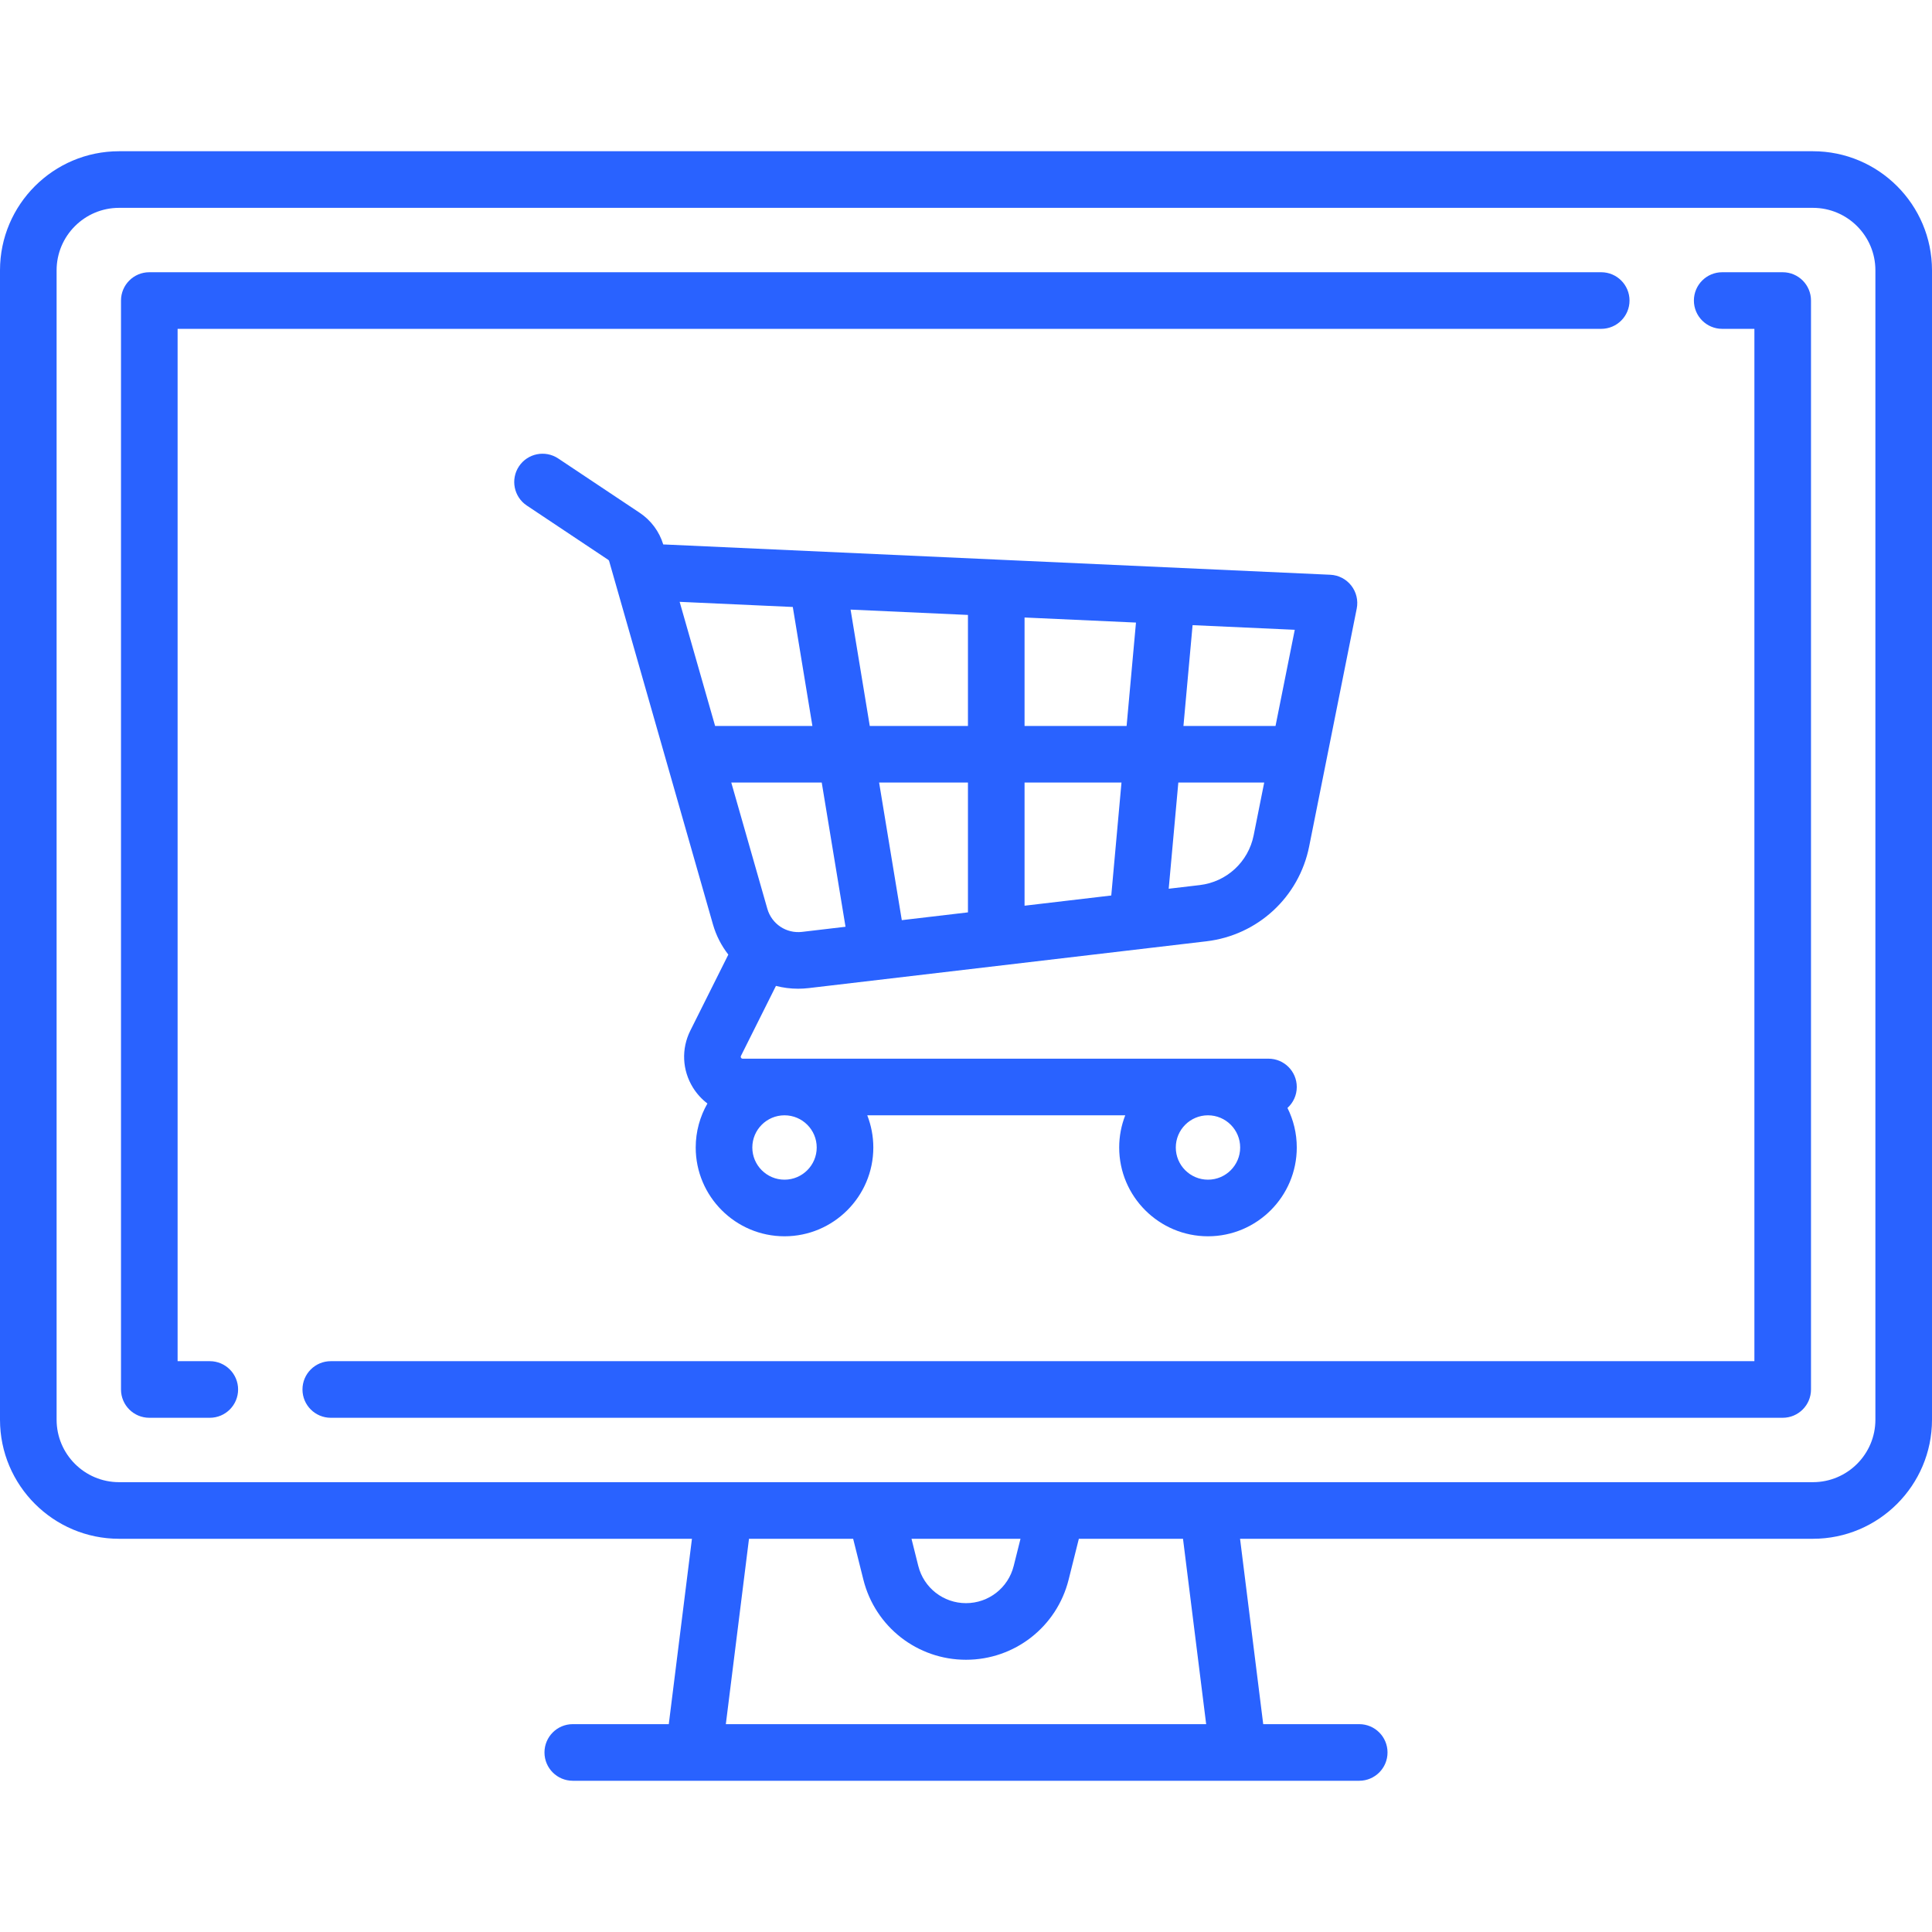
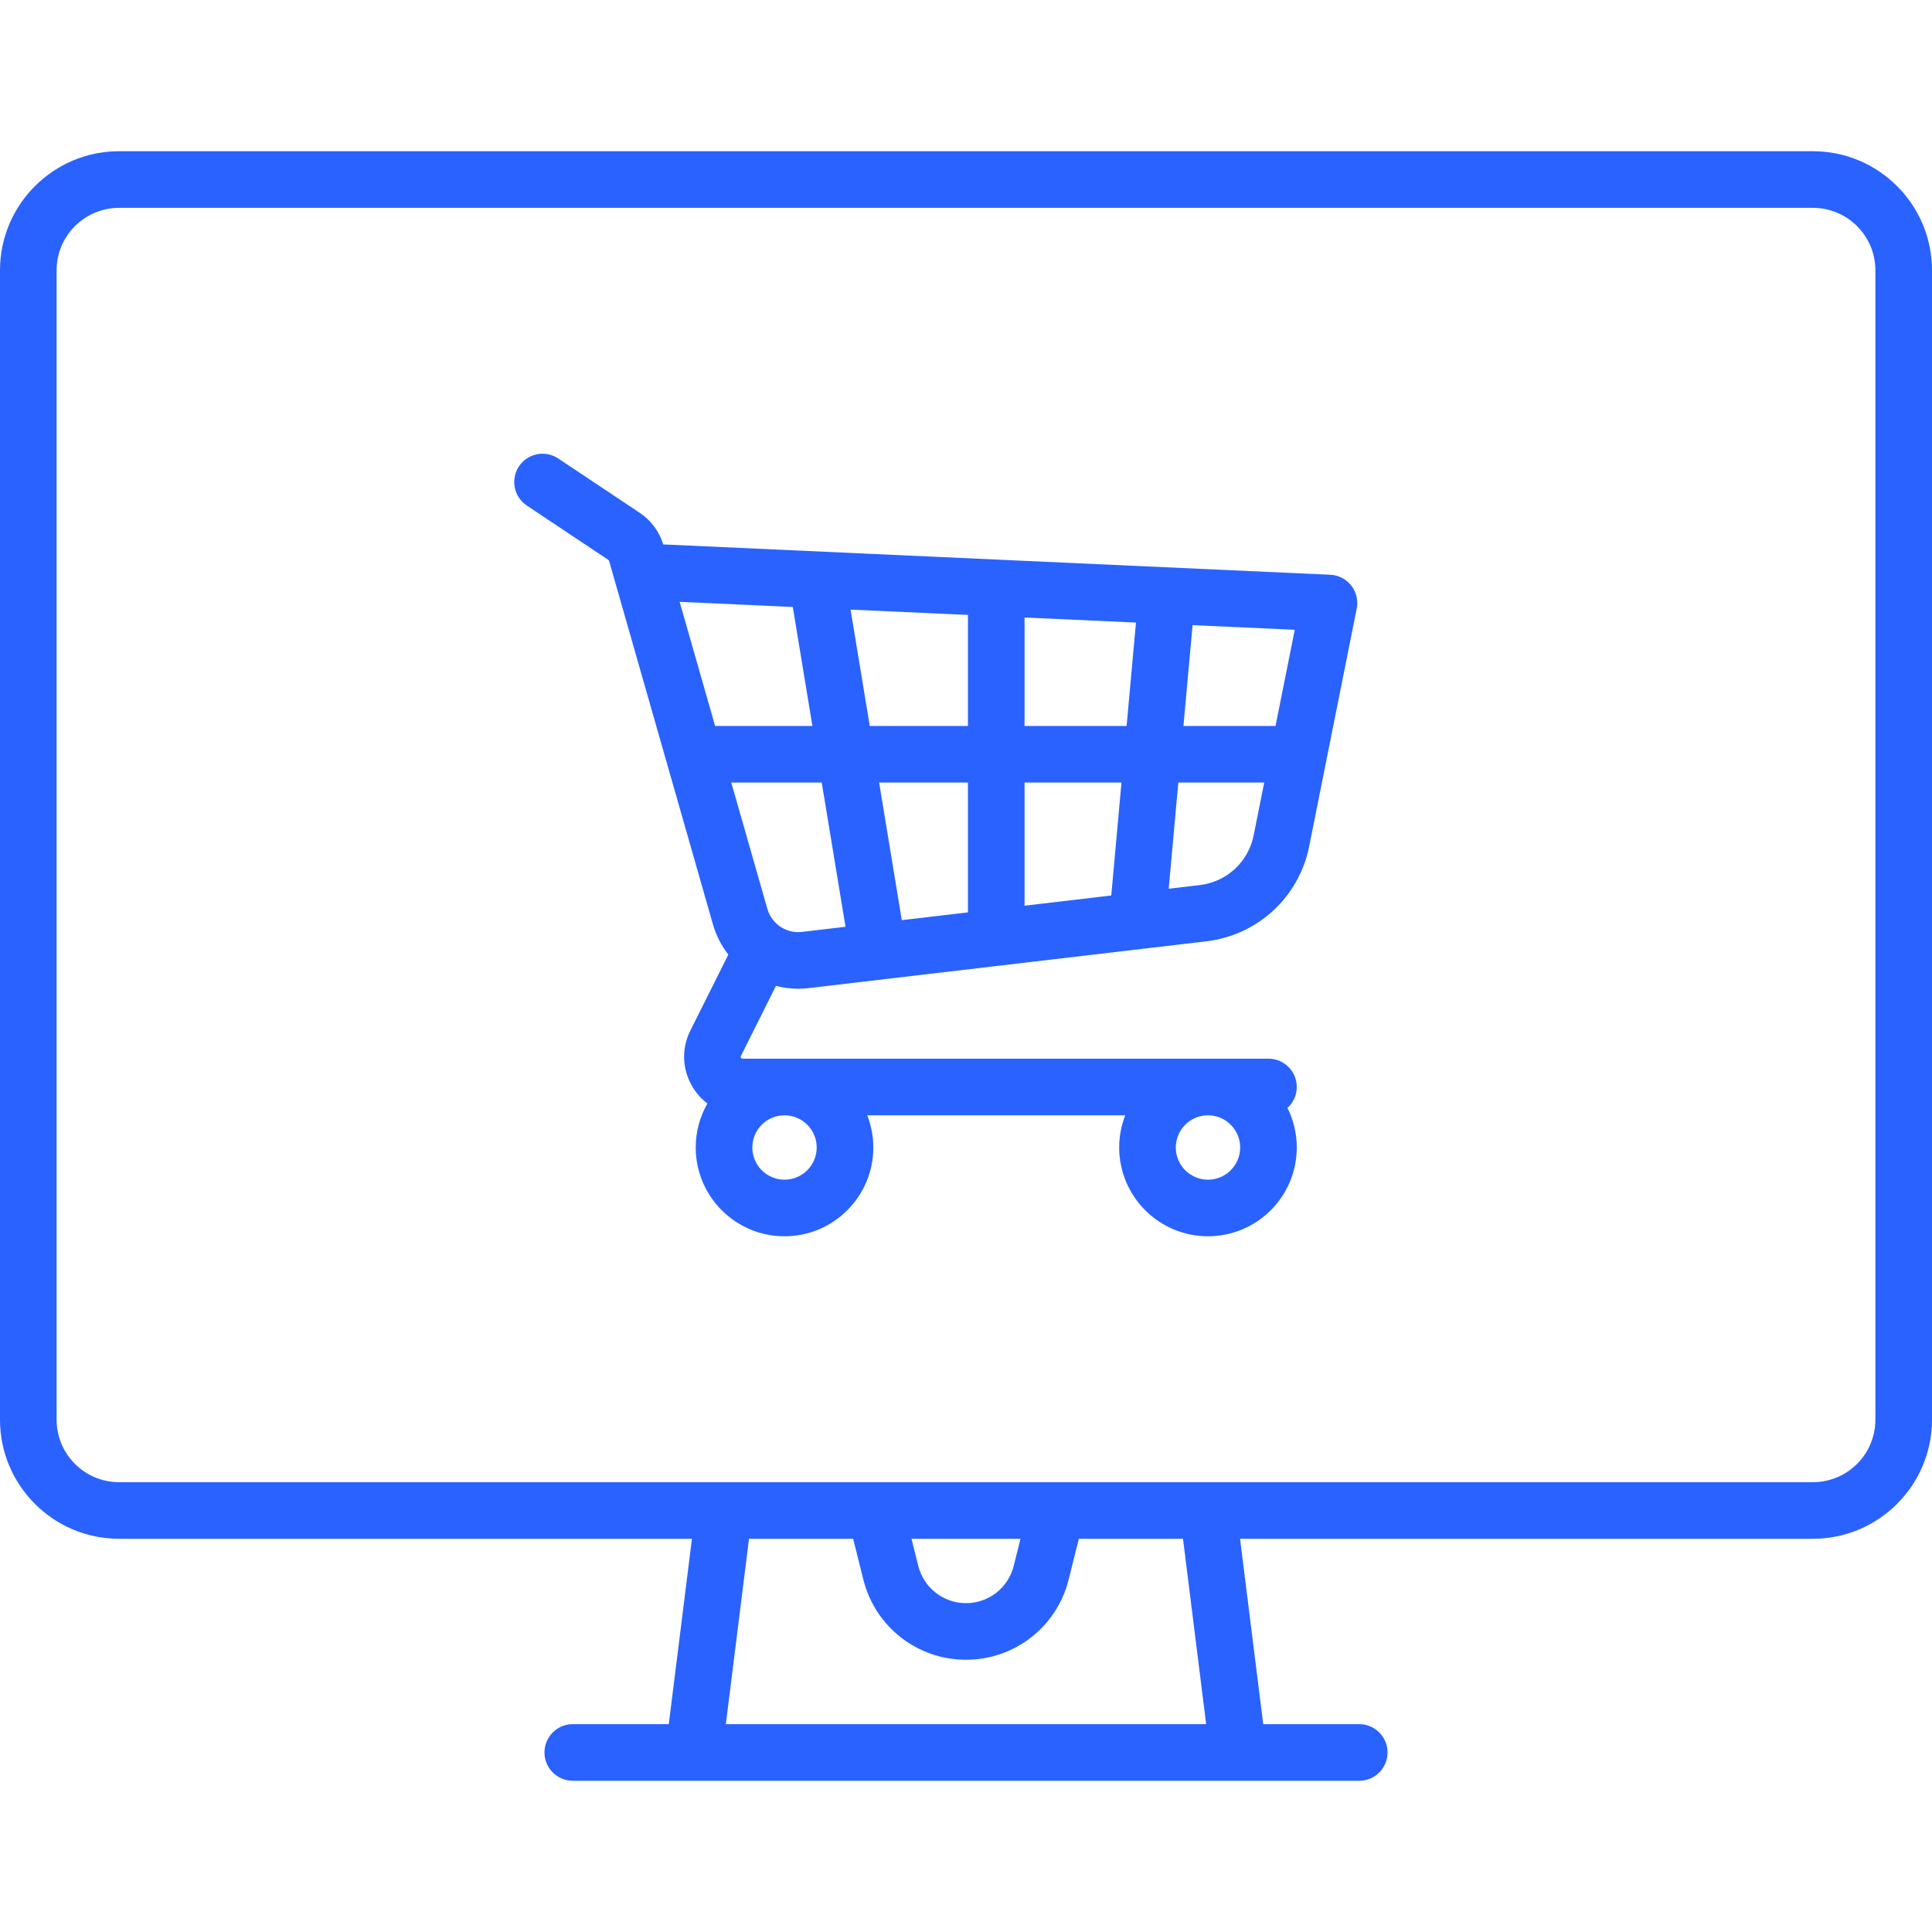
<svg xmlns="http://www.w3.org/2000/svg" width="100" height="100" viewBox="0 0 100 100" fill="none">
  <path d="M93.838 7.828H6.162C2.764 7.828 0 10.592 0 13.99V73.485C0 76.882 2.764 79.647 6.162 79.647H35.815L34.616 89.242H29.646C28.837 89.242 28.182 89.898 28.182 90.707C28.182 91.516 28.837 92.172 29.646 92.172H70.353C71.163 92.172 71.818 91.516 71.818 90.707C71.818 89.898 71.163 89.242 70.353 89.242H65.384L64.185 79.647H93.838C97.236 79.647 100 76.882 100 73.485V13.99C100 10.592 97.236 7.828 93.838 7.828ZM37.569 89.242L38.768 79.647H44.159L44.688 81.762C45.299 84.204 47.483 85.909 50 85.909C52.517 85.909 54.702 84.204 55.312 81.762L55.841 79.647H61.232L62.431 89.242H37.569ZM47.179 79.647H52.821L52.469 81.051C52.186 82.187 51.17 82.979 50 82.979C48.829 82.979 47.814 82.186 47.53 81.051L47.179 79.647ZM97.07 73.485C97.07 75.267 95.62 76.717 93.838 76.717H6.162C4.38 76.717 2.93 75.267 2.93 73.485V13.99C2.93 12.208 4.38 10.758 6.162 10.758H93.838C95.62 10.758 97.07 12.208 97.07 13.99V73.485Z" fill="#2962FF" />
-   <path d="M82.879 14.091H7.728C6.918 14.091 6.263 14.747 6.263 15.556V71.919C6.263 72.728 6.918 73.384 7.728 73.384H10.859C11.668 73.384 12.324 72.728 12.324 71.919C12.324 71.11 11.668 70.454 10.859 70.454H9.193V17.021H82.879C83.688 17.021 84.344 16.365 84.344 15.556C84.344 14.747 83.688 14.091 82.879 14.091Z" fill="#2962FF" />
-   <path d="M92.272 14.091H89.141C88.332 14.091 87.676 14.747 87.676 15.556C87.676 16.365 88.332 17.021 89.141 17.021H90.807V70.454H17.121C16.312 70.454 15.656 71.11 15.656 71.919C15.656 72.728 16.312 73.384 17.121 73.384H92.272C93.081 73.384 93.737 72.728 93.737 71.919V15.556C93.737 14.747 93.081 14.091 92.272 14.091Z" fill="#2962FF" />
  <path d="M69.941 30.309C69.678 29.973 69.281 29.768 68.854 29.749L34.41 28.183C34.383 28.182 34.357 28.181 34.33 28.182C34.126 27.512 33.695 26.932 33.112 26.543L28.894 23.731C28.221 23.282 27.311 23.464 26.862 24.137C26.414 24.81 26.596 25.72 27.269 26.168L31.486 28.98C31.506 28.993 31.521 29.014 31.528 29.037L36.901 47.842C37.068 48.428 37.344 48.955 37.698 49.41L35.732 53.342C35.259 54.288 35.309 55.39 35.865 56.29C36.067 56.616 36.322 56.894 36.616 57.117C36.232 57.788 36.01 58.566 36.01 59.394C36.01 61.928 38.072 63.99 40.606 63.99C43.141 63.99 45.203 61.928 45.203 59.394C45.203 58.806 45.09 58.244 44.889 57.727H58.243C58.041 58.244 57.929 58.806 57.929 59.394C57.929 61.928 59.991 63.99 62.525 63.99C65.06 63.99 67.121 61.928 67.121 59.394C67.121 58.658 66.947 57.964 66.639 57.347C66.935 57.079 67.121 56.693 67.121 56.262C67.121 55.453 66.466 54.797 65.657 54.797H38.442C38.421 54.797 38.386 54.797 38.356 54.75C38.327 54.702 38.343 54.671 38.352 54.652L40.163 51.03C40.532 51.125 40.916 51.176 41.309 51.176C41.49 51.176 41.672 51.165 41.856 51.144L62.44 48.722C65.098 48.409 67.237 46.436 67.762 43.811L70.224 31.5C70.308 31.081 70.204 30.646 69.941 30.309ZM62.525 57.728C63.444 57.728 64.191 58.475 64.191 59.394C64.191 60.313 63.444 61.06 62.525 61.06C61.606 61.06 60.859 60.313 60.859 59.394C60.859 58.475 61.606 57.728 62.525 57.728ZM40.606 57.728C41.525 57.728 42.273 58.475 42.273 59.394C42.273 60.313 41.525 61.06 40.606 61.06C39.687 61.06 38.94 60.313 38.94 59.394C38.94 58.475 39.687 57.728 40.606 57.728ZM37.014 37.576L35.178 31.151L41.035 31.417L42.05 37.576H37.014ZM41.514 48.234C40.697 48.33 39.943 47.826 39.717 47.037L37.851 40.505H42.533L43.764 47.969L41.514 48.234ZM50.101 47.224L46.677 47.627L45.503 40.505H50.101V47.224ZM50.101 37.576H45.019L44.026 31.553L50.101 31.829V37.576ZM57.519 46.351L53.031 46.879V40.505H58.048L57.519 46.351ZM58.313 37.576H53.031V31.962L58.798 32.224L58.313 37.576ZM64.889 43.237C64.614 44.613 63.492 45.648 62.097 45.812L60.492 46.001L60.99 40.505H65.435L64.889 43.237ZM66.021 37.576H61.255L61.728 32.358L67.017 32.598L66.021 37.576Z" fill="#2962FF" />
</svg>